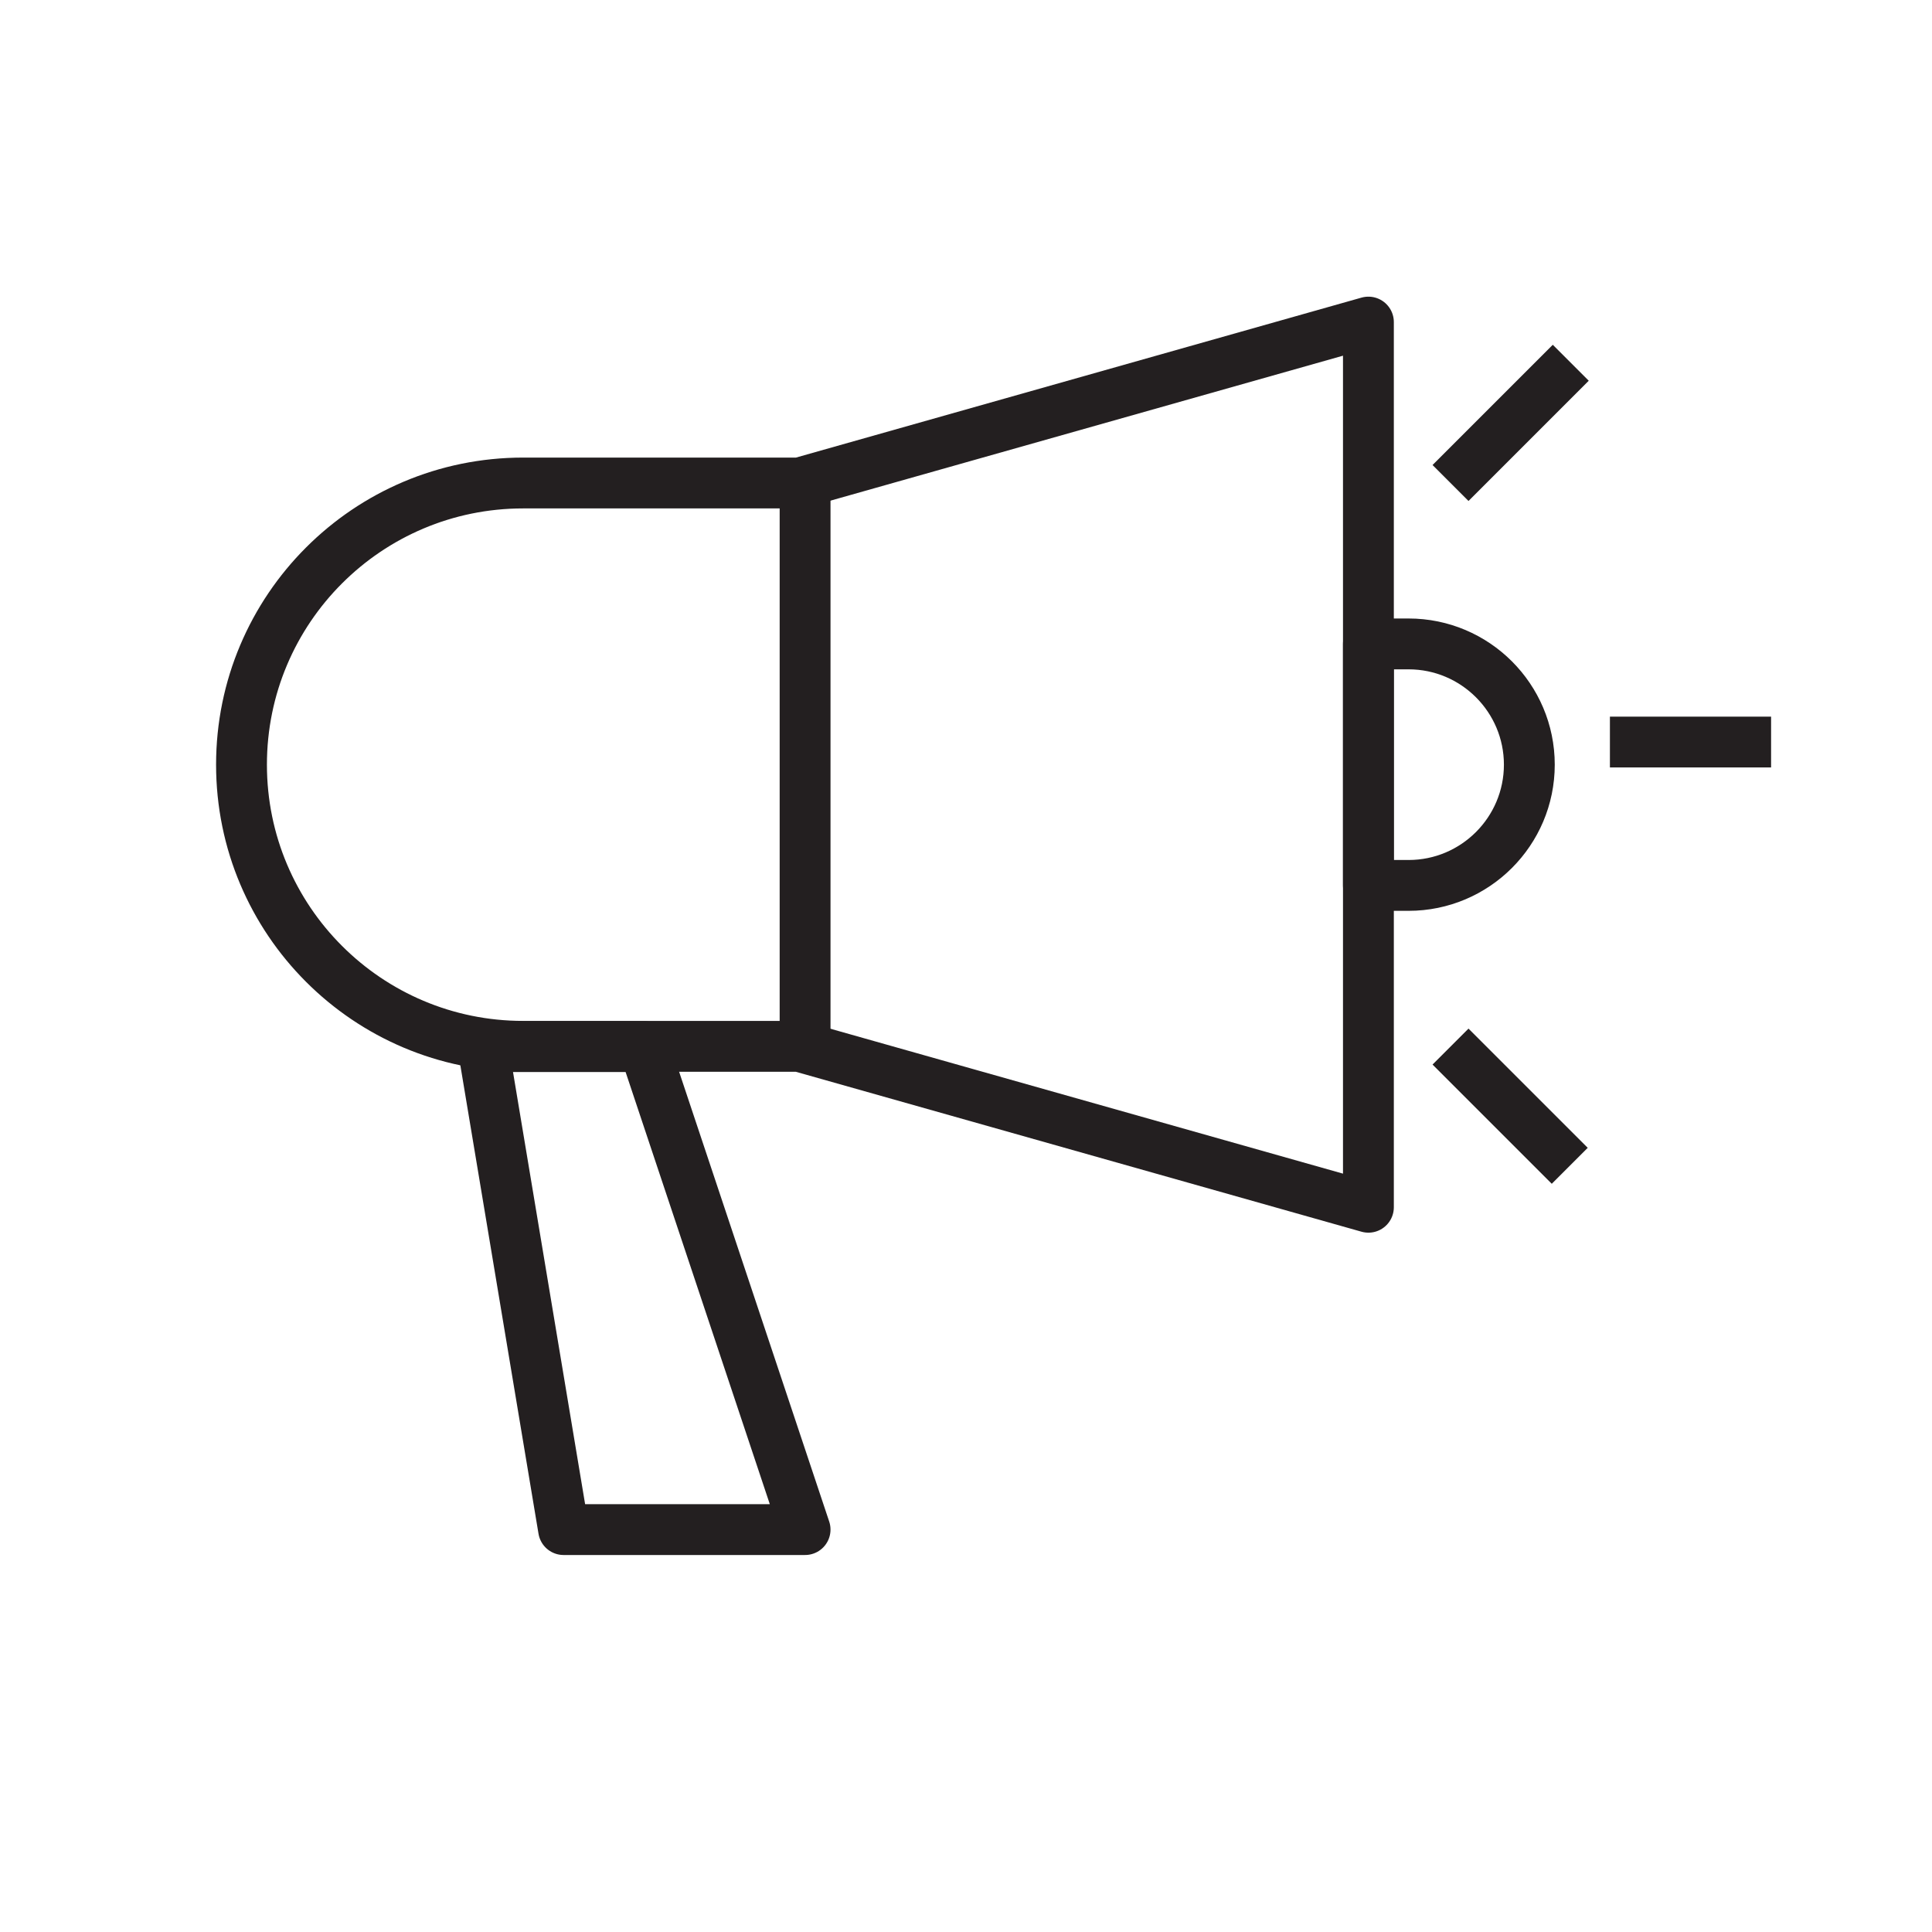
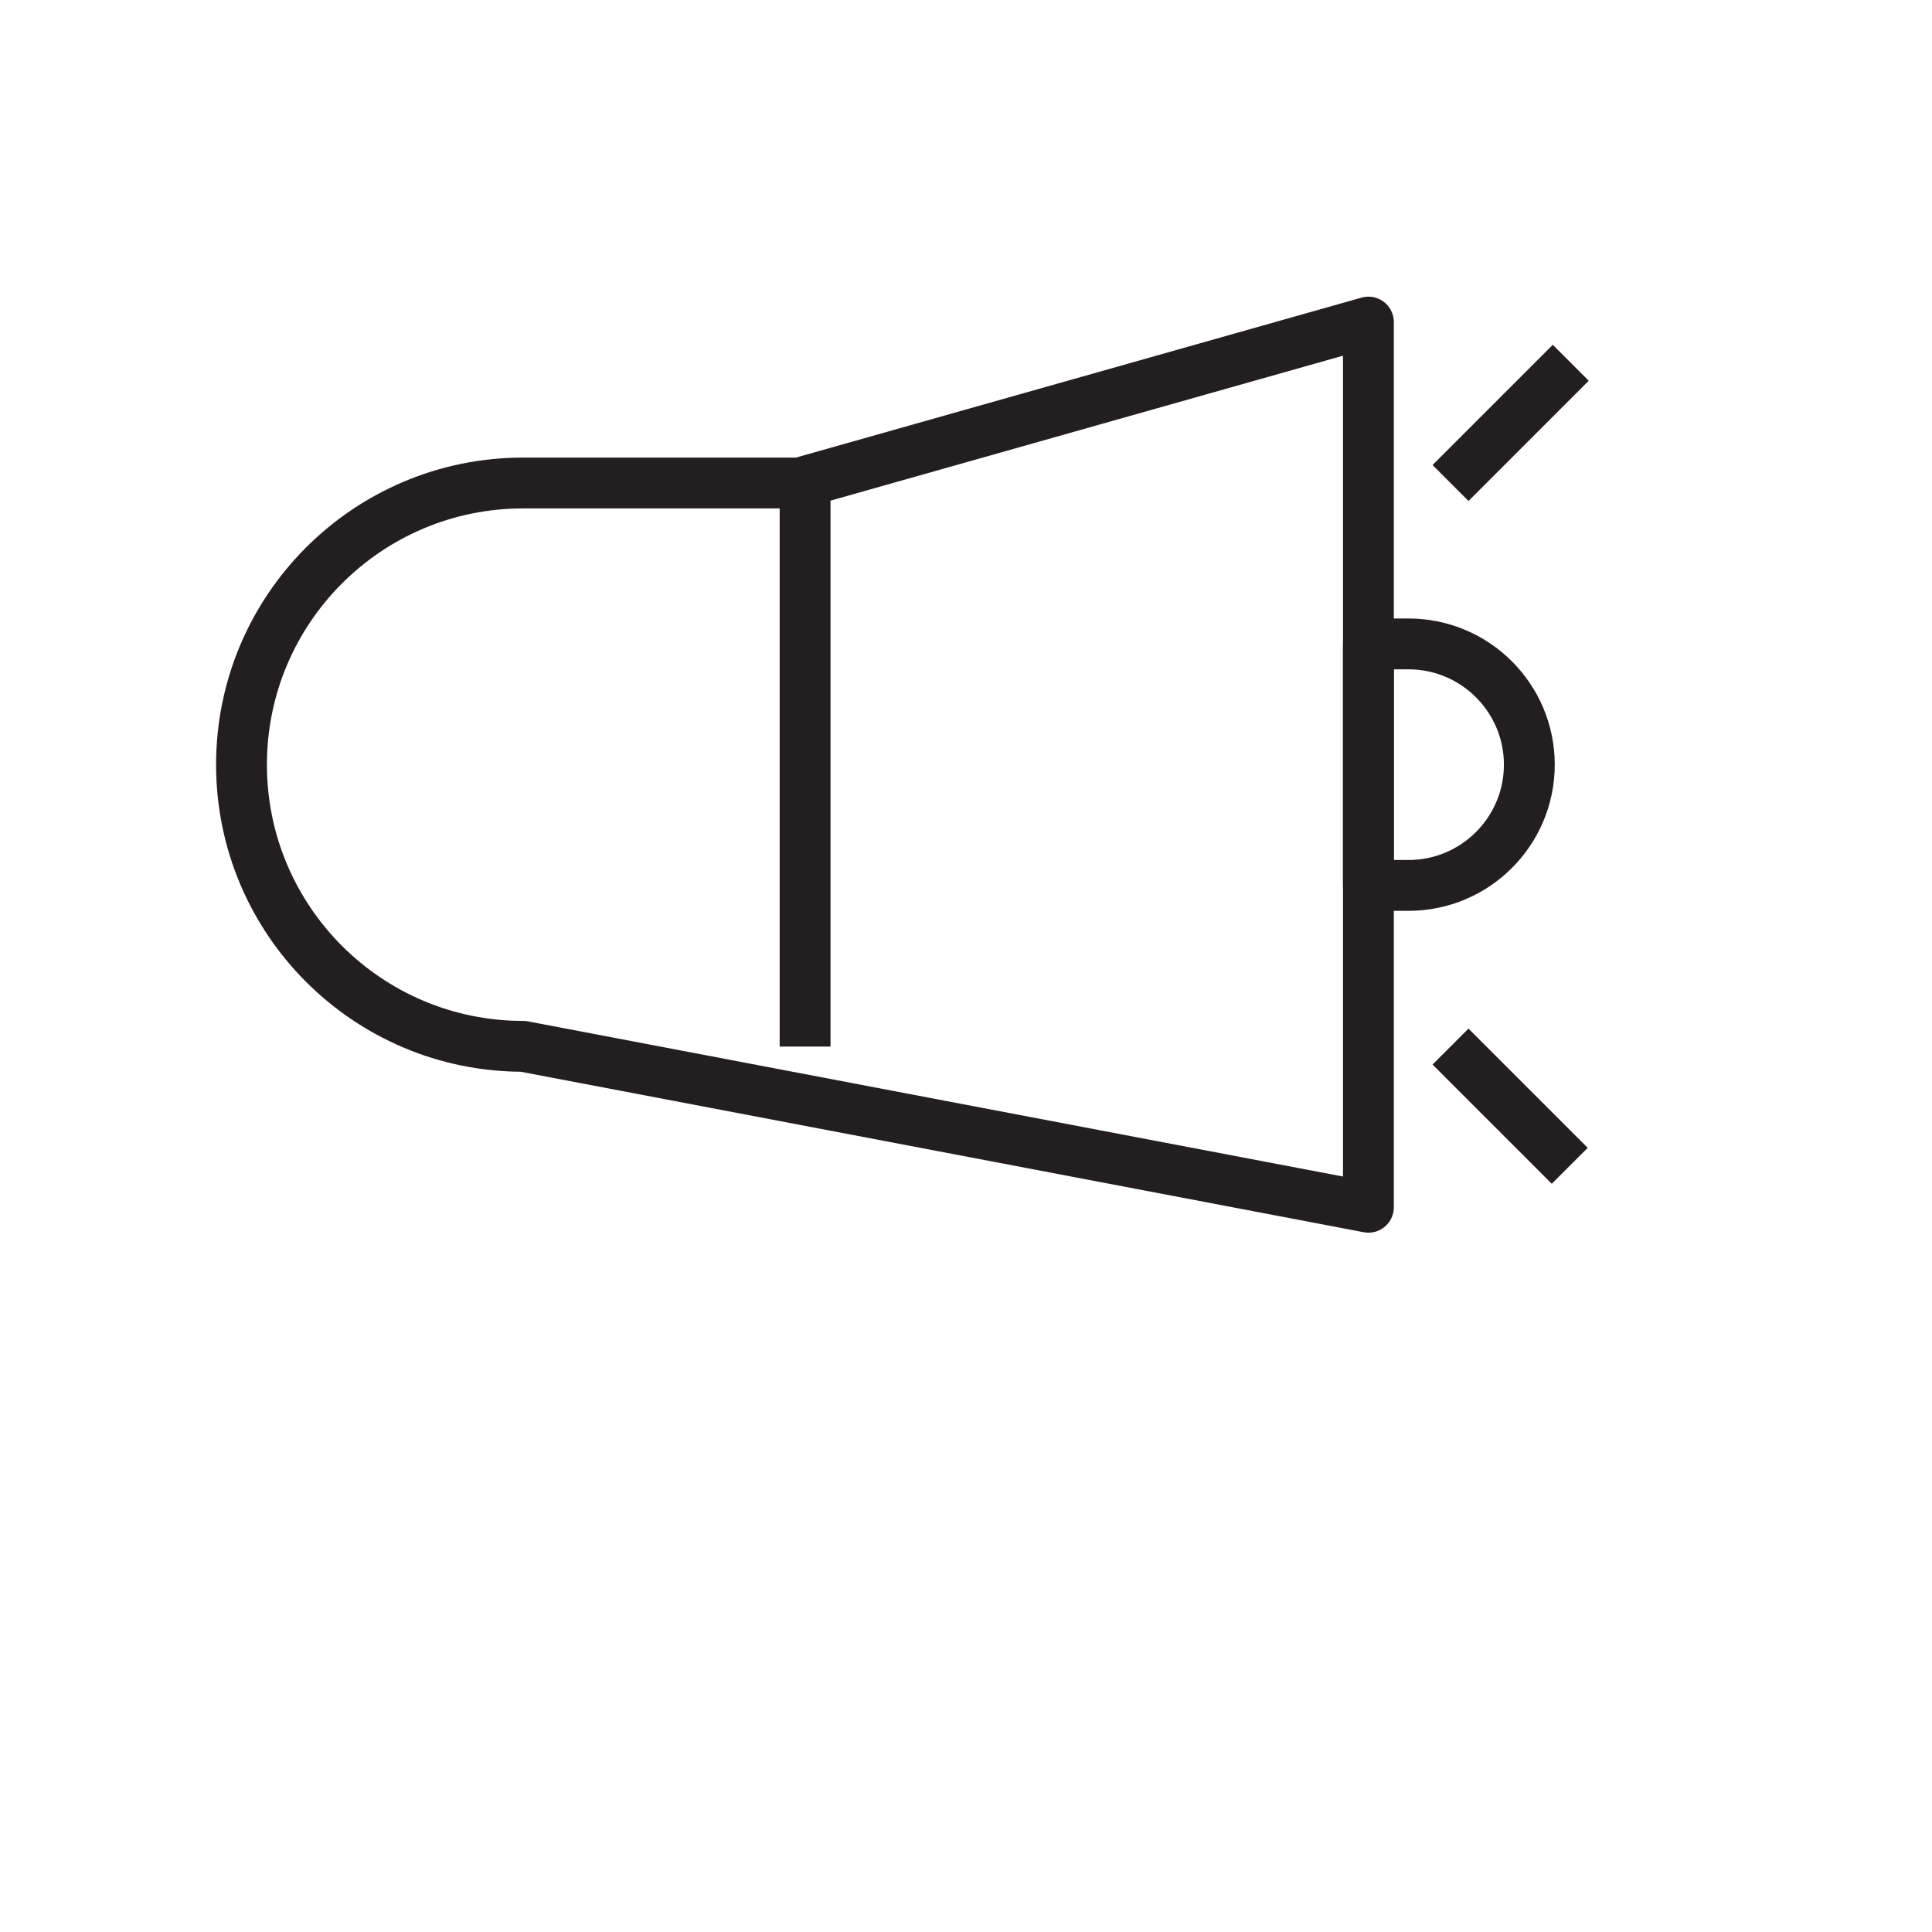
<svg xmlns="http://www.w3.org/2000/svg" width="76" height="76" viewBox="0 0 76 76" fill="none">
  <g clip-path="url(#clip0_702_9235)">
-     <path d="M31.45 19H20.58C14.46 19 9.5 23.96 9.5 30.08C9.5 36.2 14.46 41.16 20.58 41.16H31.44L53.83 47.49V12.67L31.45 19Z" stroke="#231F20" stroke-width="2" stroke-miterlimit="10" stroke-linejoin="round" />
+     <path d="M31.45 19H20.58C14.46 19 9.5 23.96 9.5 30.08C9.5 36.2 14.46 41.16 20.58 41.16L53.83 47.49V12.67L31.45 19Z" stroke="#231F20" stroke-width="2" stroke-miterlimit="10" stroke-linejoin="round" />
    <path d="M31.67 19V41.17" stroke="#231F20" stroke-width="2" stroke-miterlimit="10" stroke-linejoin="round" />
    <path d="M53.83 34.83H55.41C58.03 34.83 60.16 32.7 60.16 30.08C60.16 27.46 58.03 25.33 55.41 25.33H53.83V34.83Z" stroke="#231F20" stroke-width="2" stroke-miterlimit="10" stroke-linejoin="round" />
    <path d="M57.06 19L61.79 14.27" stroke="#231F20" stroke-width="2" stroke-miterlimit="10" stroke-linejoin="round" />
-     <path d="M63.33 29.19H69.67" stroke="#231F20" stroke-width="2" stroke-miterlimit="10" stroke-linejoin="round" />
    <path d="M57.06 41.17L61.75 45.86" stroke="#231F20" stroke-width="2" stroke-miterlimit="10" stroke-linejoin="round" />
-     <path d="M19 41.17L22.17 60.17H31.67L25.33 41.17H19Z" stroke="#231F20" stroke-width="2" stroke-miterlimit="10" stroke-linejoin="round" />
  </g>
  <defs>
    <clipPath id="clip0_702_9235">
      <rect width="76" height="76" fill="white" />
    </clipPath>
  </defs>
</svg>